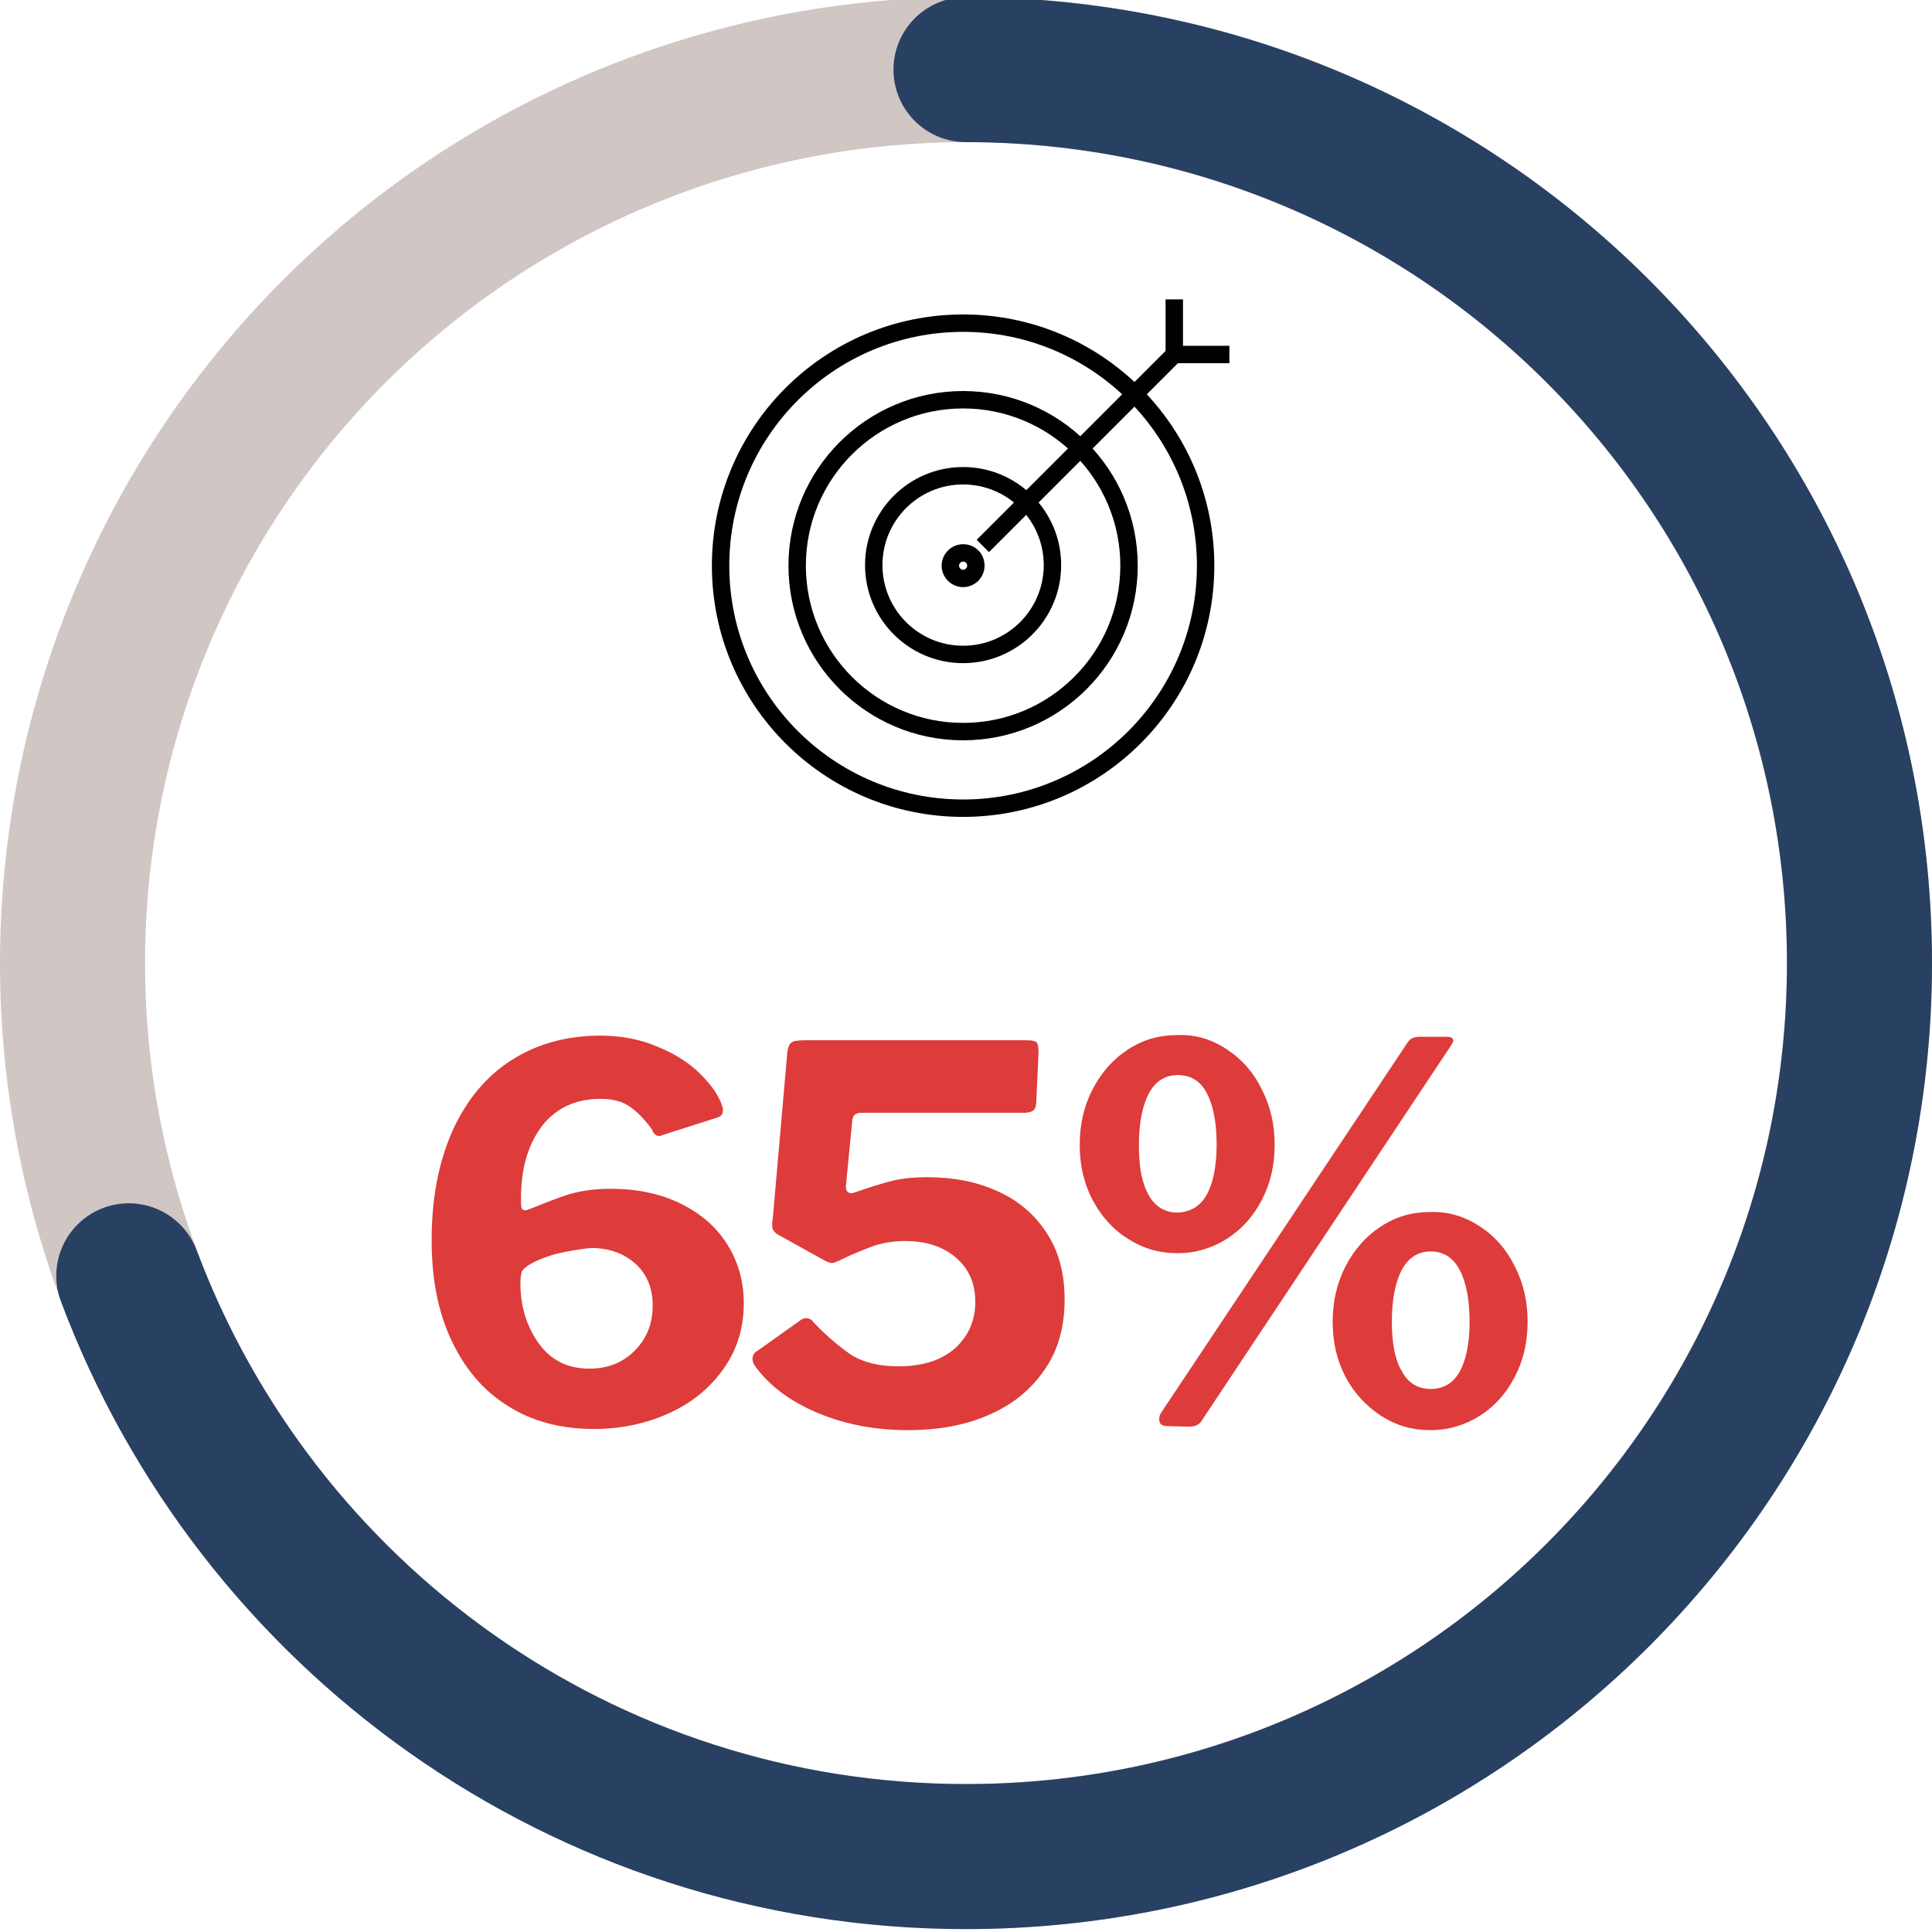
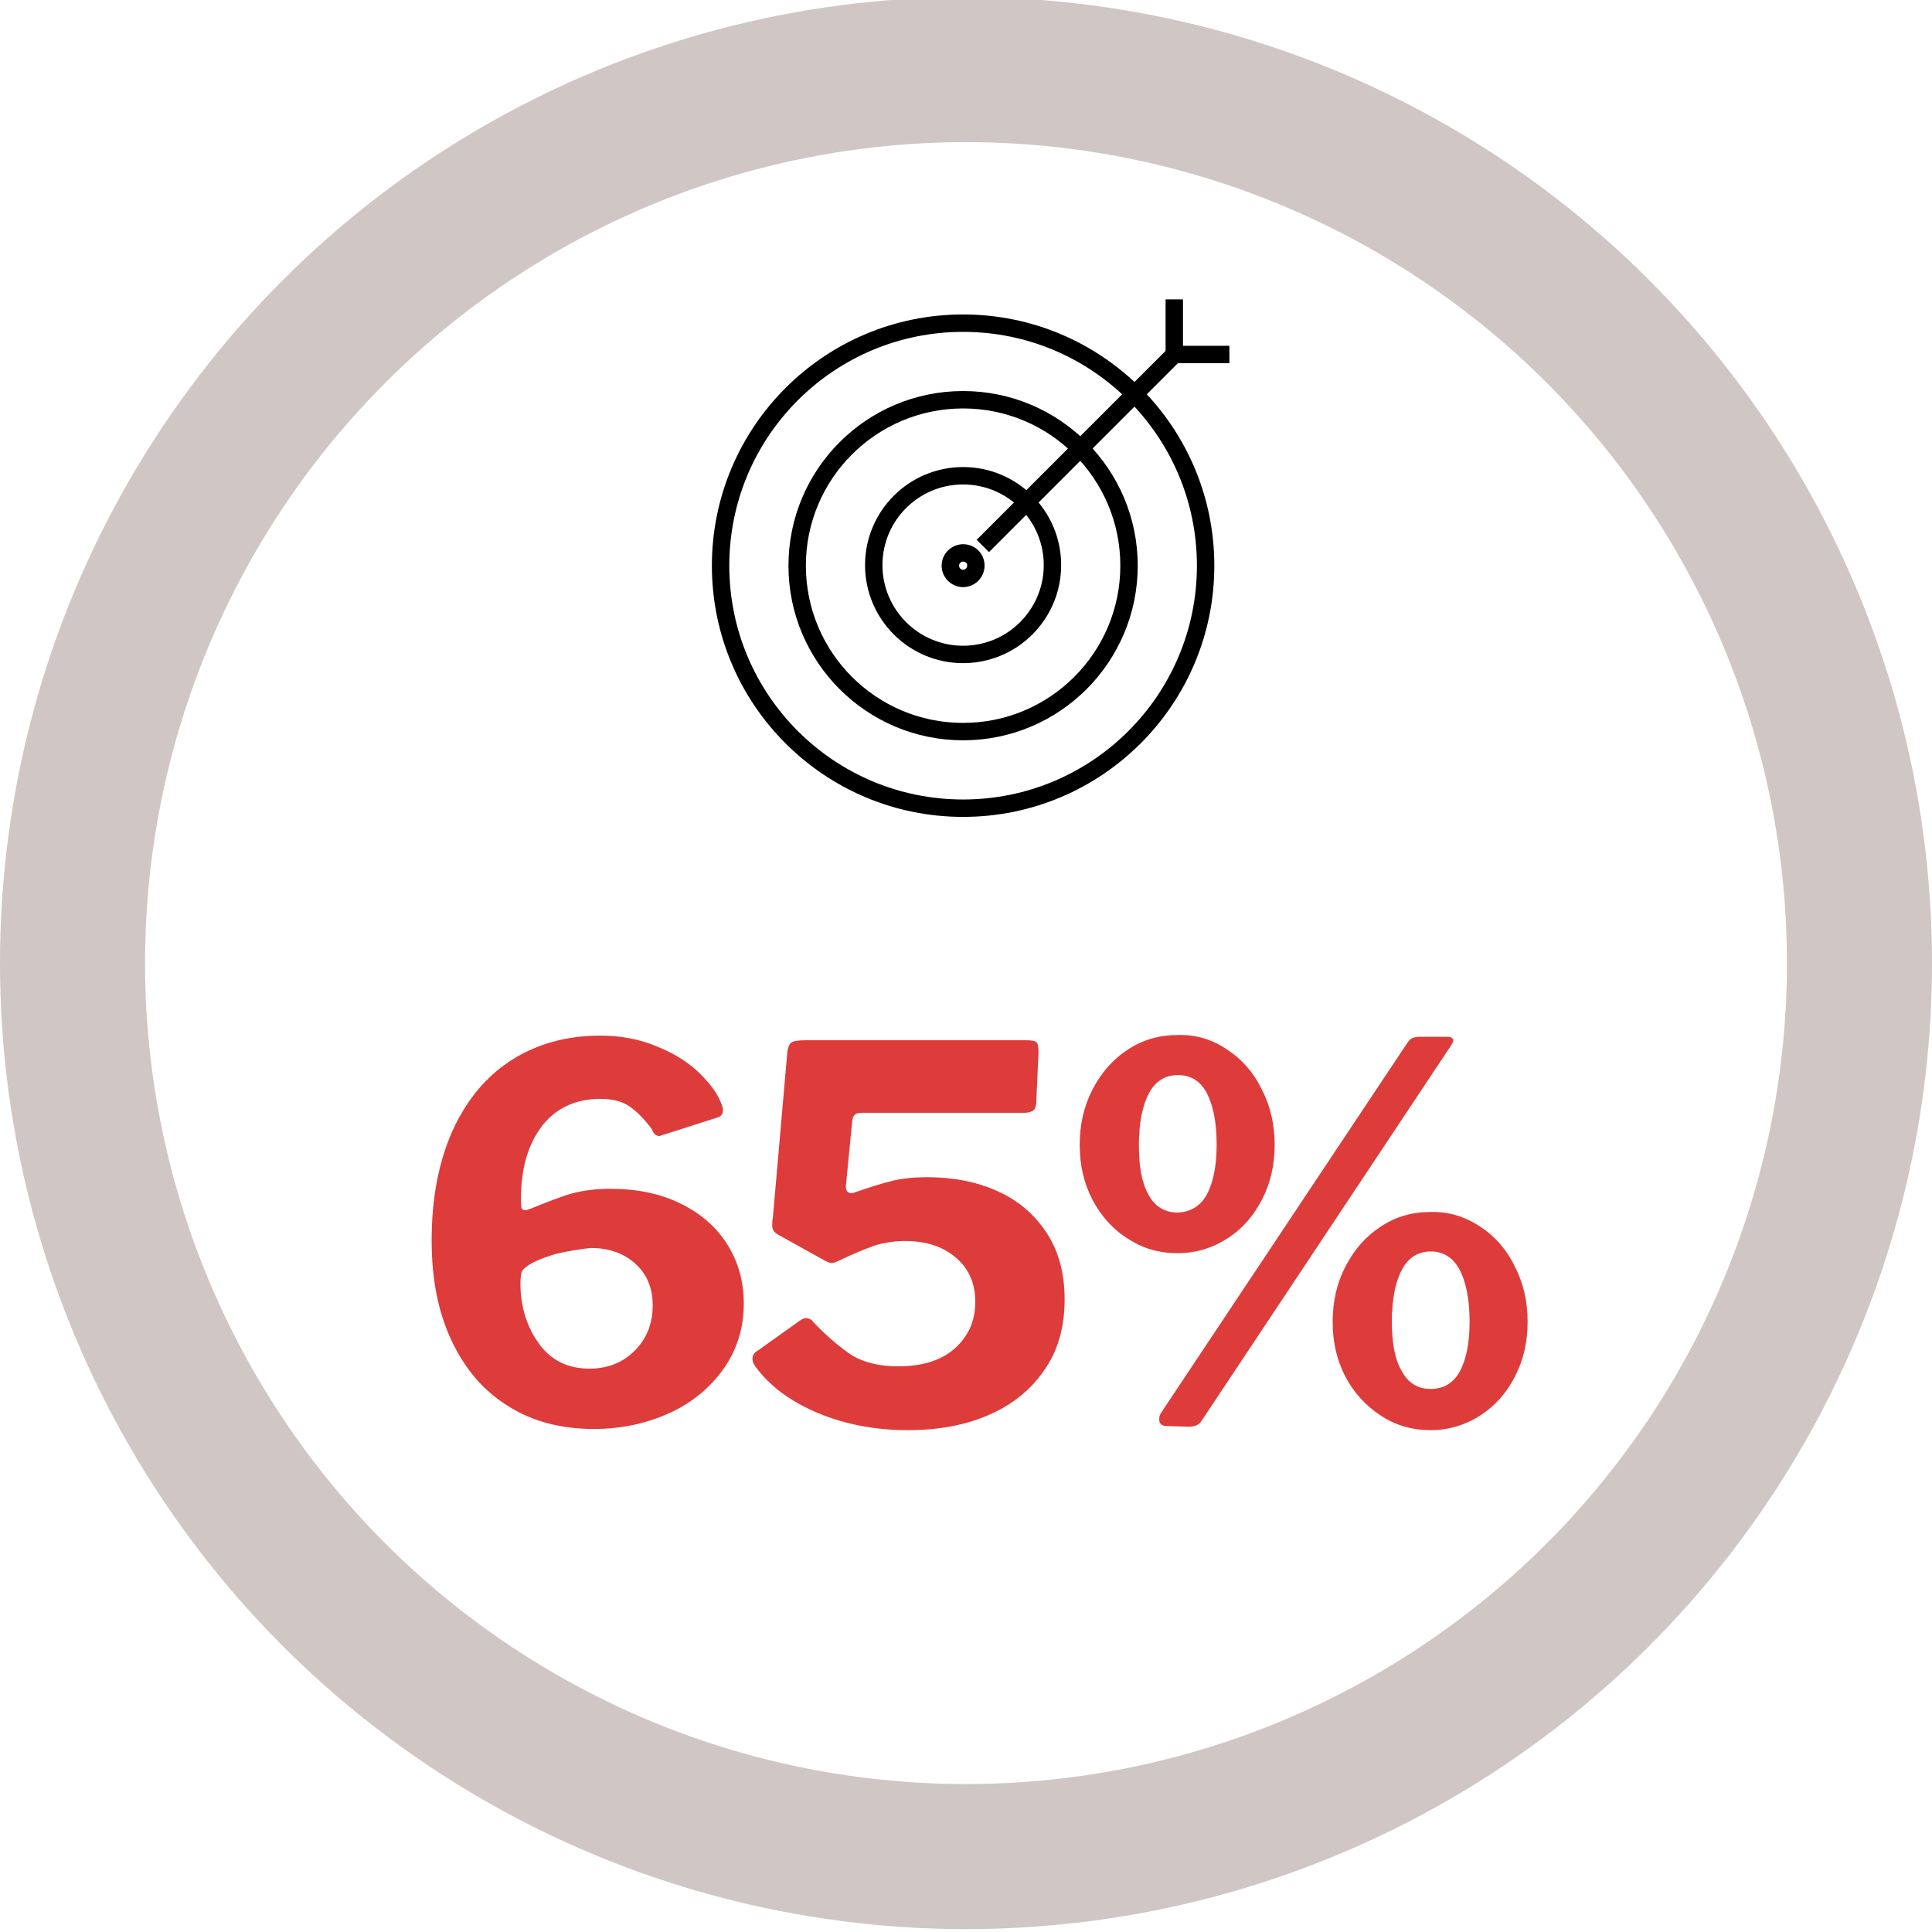
<svg xmlns="http://www.w3.org/2000/svg" version="1.1" id="Layer_1" x="0px" y="0px" viewBox="0 0 333 333" style="enable-background:new 0 0 333 333;" xml:space="preserve">
  <style type="text/css"> .st0{fill:#DE3B3B;} .st1{fill:none;stroke:#D0C6C4;stroke-width:25;stroke-miterlimit:10;} .st2{fill:none;stroke:#284062;stroke-width:25;stroke-linecap:round;stroke-miterlimit:10;} .st3{fill:none;stroke:#000000;stroke-width:3;stroke-linejoin:round;} </style>
  <g>
    <path class="st0" d="M113.3,180.4c3,1.2,5.5,2.8,7.4,4.7c1.9,1.9,3.2,3.7,3.8,5.6c0.1,0.2,0.1,0.4,0.1,0.7c0,0.6-0.3,1-0.9,1.2 l-9.7,3.1c-0.1,0.1-0.3,0.1-0.4,0.1c-0.5,0-1-0.4-1.2-1.1c-1.3-1.8-2.6-3.1-3.9-4c-1.3-0.9-3-1.3-5-1.3c-4.3,0-7.7,1.6-10.1,4.7 c-2.4,3.2-3.6,7.3-3.6,12.4c0,0.8,0,1.4,0.1,1.7c0.1,0.3,0.3,0.4,0.7,0.4c0.1,0,0.4-0.1,1.2-0.4c2.7-1.1,5-2,6.8-2.5 c1.9-0.5,4.1-0.8,6.6-0.8c4.5,0,8.5,0.8,12,2.5c3.5,1.7,6.2,4,8.1,7c1.9,3,2.9,6.4,2.9,10.2c0,4.2-1.1,7.9-3.4,11.2 c-2.3,3.3-5.4,5.9-9.3,7.7c-3.9,1.8-8.3,2.8-13.1,2.8c-5.7,0-10.7-1.3-14.9-4c-4.2-2.6-7.4-6.4-9.7-11.3 c-2.3-4.9-3.4-10.6-3.4-17.2c0-7.3,1.2-13.5,3.6-18.9c2.4-5.3,5.8-9.4,10.2-12.2c4.4-2.8,9.5-4.2,15.3-4.2 C106.9,178.5,110.3,179.1,113.3,180.4z M95.9,216.1c-2.1,0.6-3.8,1.3-5,2.1c-0.5,0.4-0.9,0.7-1,1.1c-0.1,0.4-0.2,1-0.2,1.9 c0,4,1.1,7.5,3.2,10.4c2.1,2.9,5,4.3,8.7,4.3c3.1,0,5.7-1,7.8-3.1c2.1-2.1,3.1-4.7,3.1-7.8c0-3-1-5.4-3-7.2c-2-1.8-4.6-2.7-7.7-2.7 C100,215.3,98.1,215.6,95.9,216.1z" />
    <path class="st0" d="M176.9,179.3c1,0,1.5,0.1,1.8,0.4c0.2,0.2,0.3,0.8,0.3,1.7l-0.4,8.8c-0.1,0.6-0.2,1-0.5,1.2 c-0.3,0.2-0.8,0.4-1.5,0.4h-28.1c-1,0-1.5,0.4-1.6,1.3l-1.1,11.3v0.2c0,0.4,0.1,0.7,0.4,0.9s0.6,0.2,0.9,0.1c2.9-1,5.1-1.7,6.8-2.1 c1.7-0.4,3.7-0.6,5.9-0.6c4.5,0,8.6,0.8,12.1,2.4c3.6,1.6,6.4,4,8.5,7.2c2.1,3.2,3.1,7,3.1,11.5c0,4.6-1.1,8.7-3.4,12 c-2.3,3.4-5.4,6-9.5,7.8c-4,1.8-8.7,2.7-14.1,2.7c-5.7,0-10.8-1-15.4-2.9c-4.6-1.9-8.2-4.5-10.7-7.8c-0.5-0.6-0.7-1.1-0.7-1.6 c0-0.6,0.3-1.1,0.9-1.4l7.3-5.2c0.3-0.2,0.6-0.4,1-0.4c0.5,0,1,0.2,1.3,0.7c2.5,2.6,4.8,4.5,6.8,5.8c2.1,1.2,4.7,1.8,7.8,1.8 c4.2,0,7.4-1,9.8-3.1c2.3-2.1,3.5-4.7,3.5-8c0-3.2-1.1-5.7-3.3-7.6c-2.2-1.9-5.1-2.9-8.8-2.9c-1.9,0-3.7,0.3-5.3,0.8 c-1.6,0.6-3.7,1.4-6.1,2.6c-0.5,0.2-0.9,0.4-1.2,0.4c-0.2,0-0.6-0.1-1.2-0.4l-8.1-4.5c-0.7-0.4-1-0.9-1-1.5c0-0.5,0-1,0.1-1.3 l2.5-28.6c0.1-0.8,0.3-1.4,0.7-1.7c0.4-0.3,1.2-0.4,2.5-0.4H176.9z" />
    <path class="st0" d="M211.5,180.9c2.6,1.7,4.6,4,6,6.9c1.5,2.9,2.2,6.1,2.2,9.5c0,3.5-0.7,6.6-2.2,9.5c-1.5,2.9-3.5,5.1-6,6.7 c-2.5,1.6-5.4,2.5-8.5,2.5c-3.2,0-6-0.8-8.6-2.5c-2.6-1.6-4.6-3.9-6.1-6.7c-1.5-2.9-2.2-6-2.2-9.5c0-3.4,0.7-6.6,2.2-9.5 c1.5-2.9,3.5-5.2,6.1-6.9c2.6-1.7,5.4-2.5,8.6-2.5C206.2,178.3,209,179.2,211.5,180.9z M208,205.9c1.1-2,1.7-4.9,1.7-8.6 c0-3.9-0.6-6.8-1.7-8.9c-1.1-2.1-2.8-3.1-5-3.1c-2.2,0-3.9,1.1-5,3.2c-1.1,2.1-1.7,5.1-1.7,8.9c0,3.7,0.5,6.5,1.7,8.6 c1.1,2,2.8,3,5,3C205.2,208.9,206.9,207.9,208,205.9z M207.1,244.9c-0.4,0.7-1.2,1-2.2,1l-3.7-0.1c-1,0-1.4-0.4-1.4-1.2 c0-0.4,0.1-0.8,0.4-1.2l42.4-63.7c0.3-0.4,0.6-0.7,0.9-0.8c0.3-0.1,0.7-0.2,1.2-0.2h4.7c0.7,0,1.1,0.2,1.1,0.7 c0,0.1-0.1,0.3-0.4,0.8L207.1,244.9z M255.1,211.4c2.6,1.7,4.6,4,6,6.9c1.5,2.9,2.2,6.1,2.2,9.5c0,3.5-0.7,6.6-2.2,9.5 c-1.5,2.9-3.5,5.1-6,6.7c-2.5,1.6-5.4,2.5-8.5,2.5c-3.2,0-6-0.8-8.6-2.5s-4.6-3.9-6.1-6.7c-1.5-2.9-2.2-6-2.2-9.5 c0-3.4,0.7-6.6,2.2-9.5c1.5-2.9,3.5-5.2,6.1-6.9c2.6-1.7,5.4-2.5,8.5-2.5C249.7,208.8,252.5,209.7,255.1,211.4z M251.6,236.4 c1.1-2,1.7-4.9,1.7-8.6c0-3.8-0.6-6.8-1.7-8.9c-1.1-2.1-2.8-3.2-5-3.2c-2.2,0-3.9,1.1-5,3.2c-1.1,2.1-1.7,5.1-1.7,8.9 c0,3.6,0.5,6.5,1.7,8.5c1.1,2.1,2.8,3.1,5,3.1C248.8,239.4,250.5,238.4,251.6,236.4z" />
  </g>
  <g>
    <circle class="st1" cx="166.5" cy="166" r="154" />
-     <path class="st2" d="M166.5,12c85.1,0,154,68.9,154,154s-68.9,154-154,154c-66.1,0-122.4-41.6-144.3-100.1" />
  </g>
  <g>
    <path class="st3" d="M168.2,97.5c0,1.2-1,2.2-2.2,2.2s-2.2-1-2.2-2.2s1-2.2,2.2-2.2S168.2,96.2,168.2,97.5z" />
    <circle class="st3" cx="166" cy="97.4" r="15.4" />
    <line class="st3" x1="169.4" y1="94.1" x2="202.4" y2="61.1" />
    <polyline class="st3" points="202.4,51.6 202.4,61.1 211.9,61.1 " />
    <circle class="st3" cx="166" cy="97.5" r="28.6" />
    <circle class="st3" cx="166" cy="97.5" r="41.8" />
  </g>
</svg>